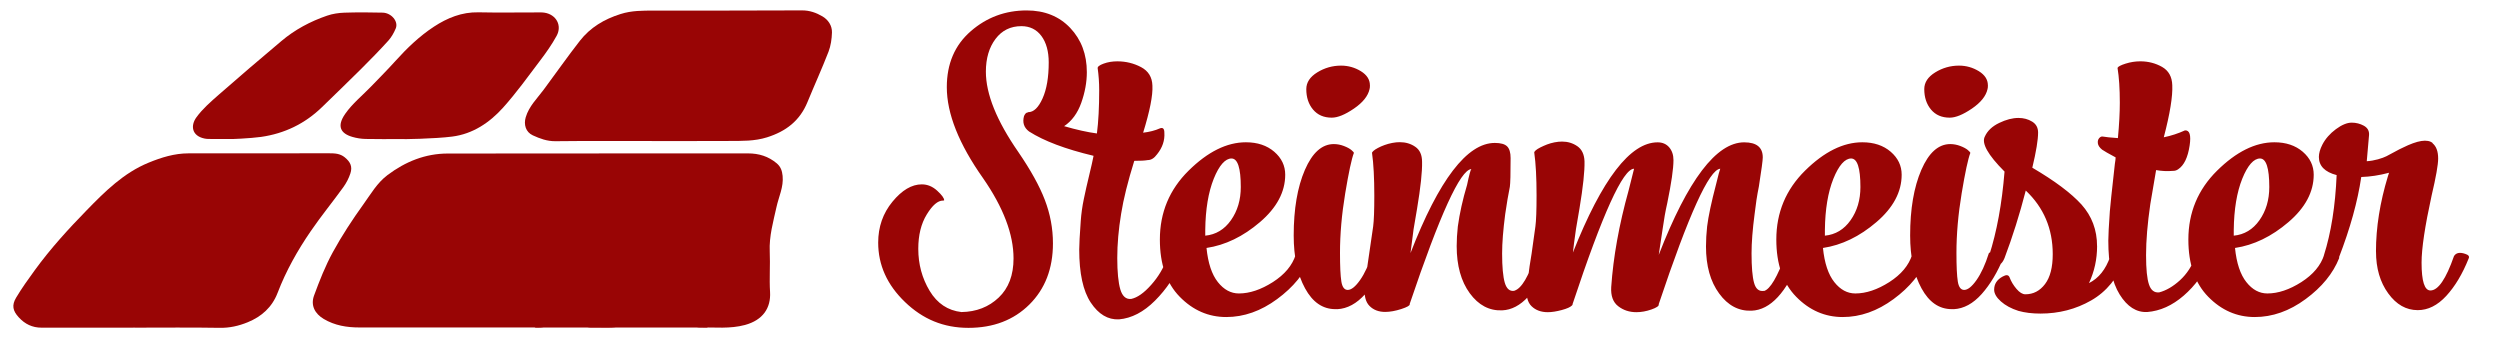
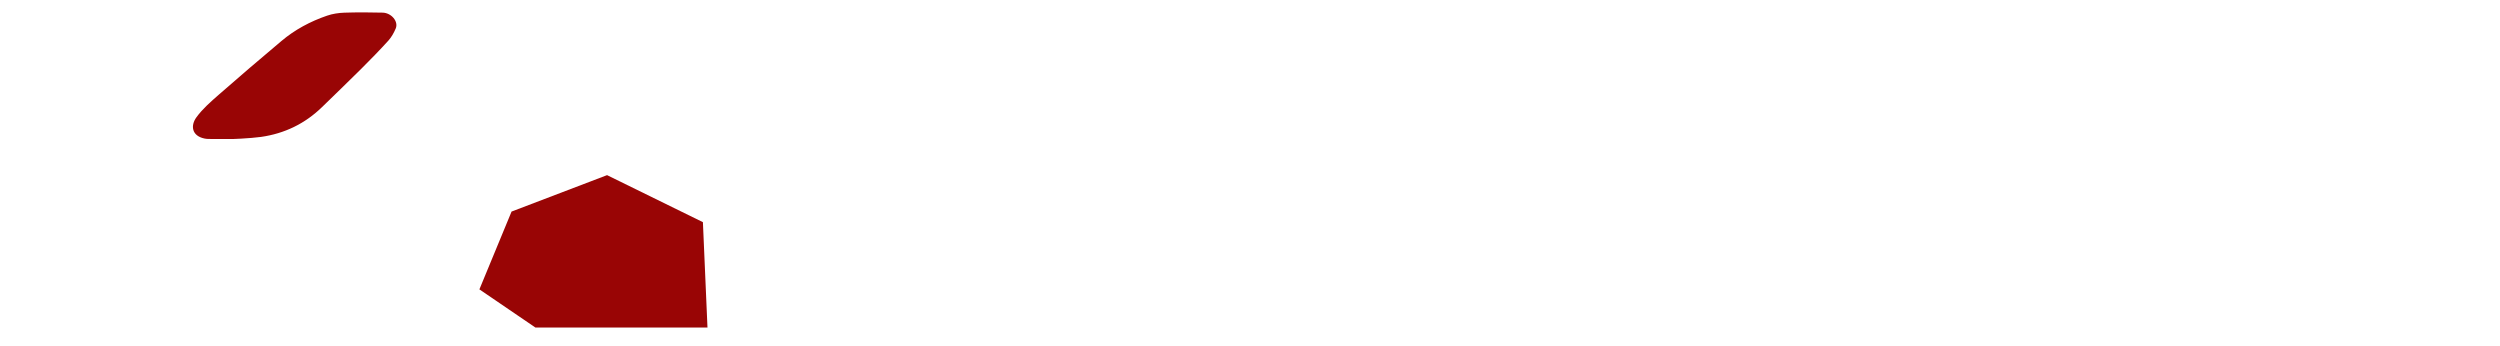
<svg xmlns="http://www.w3.org/2000/svg" id="Ebene_1" data-name="Ebene 1" viewBox="0 0 722 100">
  <defs>
    <style>
      .cls-1 {
        fill: #990505;
      }
    </style>
  </defs>
-   <path class="cls-1" d="M337.08,74.51c.74-1.12,1.89-1.37,3.45-.78.89.37,1.19.82.89,1.34-1.93,4.53-4.55,8.45-7.85,11.75s-6.78,5.1-10.41,5.41c-3.19.15-5.9-1.47-8.14-4.84s-3.34-8.49-3.34-15.32c0-1.49.15-4.23.44-8.25.15-2.08.44-4.2.89-6.35.44-2.15.97-4.46,1.56-6.91s1.01-4.27,1.23-5.46v-.11c-8.1-1.93-14.3-4.27-18.61-7.02-1.49-1.12-1.96-2.6-1.45-4.46.3-.66.63-1.01,1.01-1.01.07-.07.15-.11.22-.11,1.56,0,2.93-1.32,4.12-3.96,1.19-2.64,1.78-6.11,1.78-10.41,0-3.19-.71-5.74-2.11-7.63-1.41-1.89-3.34-2.84-5.79-2.84-3.12,0-5.61,1.23-7.46,3.68s-2.79,5.61-2.79,9.47c0,6.46,3.12,14.19,9.35,23.17,3.56,5.2,6.13,9.82,7.68,13.87s2.34,8.23,2.34,12.54c0,7.28-2.27,13.16-6.8,17.66-4.53,4.49-10.4,6.74-17.6,6.74s-13.16-2.49-18.33-7.46c-5.17-4.97-7.74-10.69-7.74-17.16,0-4.53,1.37-8.47,4.12-11.81s5.57-5.01,8.47-5.01c1.63,0,3.12.61,4.46,1.84s2,2.14,2,2.73c0,.07-.04.11-.11.11h-.23c-1.49,0-3.04,1.34-4.68,4.01s-2.45,5.98-2.45,9.92c0,4.46,1.1,8.51,3.28,12.14,2.19,3.64,5.25,5.68,9.19,6.13,4.31-.07,7.89-1.47,10.75-4.18s4.29-6.48,4.29-11.31c0-6.98-2.93-14.7-8.8-23.17-6.98-9.88-10.47-18.64-10.47-26.29,0-6.76,2.3-12.14,6.91-16.15,4.6-4.01,9.99-6.01,16.15-6.01,5.19,0,9.39,1.69,12.59,5.06,3.19,3.38,4.79,7.63,4.79,12.76,0,2.9-.54,5.85-1.61,8.86s-2.73,5.26-4.95,6.74c3.56,1.04,6.72,1.74,9.47,2.11.44-3.41.66-7.57.66-12.48,0-2.23-.15-4.34-.44-6.35-.07-.44.5-.89,1.72-1.34s2.55-.66,3.96-.66c2.45,0,4.73.55,6.85,1.67,2.11,1.12,3.21,2.9,3.28,5.35.15,2.82-.75,7.35-2.68,13.59,1.85-.22,3.45-.63,4.79-1.23.89-.37,1.34.04,1.34,1.23.15,2.23-.55,4.31-2.11,6.24-.82,1.12-1.71,1.67-2.68,1.67-.82.15-2.11.22-3.9.22-1.85,5.94-3.12,11.03-3.79,15.26-.75,4.53-1.12,8.8-1.12,12.81s.3,7.11.89,9.08c.59,1.96,1.63,2.88,3.12,2.73,1.78-.37,3.71-1.72,5.79-4.07,2.08-2.33,3.61-4.92,4.58-7.74ZM378.53,74.52c-1.78,4.46-5.01,8.41-9.7,11.86-4.68,3.45-9.58,5.18-14.7,5.18s-9.6-1.95-13.42-5.85c-3.83-3.9-5.74-9.41-5.74-16.54,0-7.79,2.77-14.43,8.3-19.89,5.53-5.46,11.04-8.19,16.54-8.19,3.34,0,6.07.91,8.19,2.73,2.11,1.82,3.17,4.03,3.17,6.63,0,4.97-2.44,9.55-7.3,13.7-4.86,4.16-10.01,6.65-15.43,7.46.44,4.38,1.54,7.67,3.28,9.86s3.77,3.28,6.07,3.28c3.12,0,6.38-1.1,9.81-3.28,3.41-2.19,5.61-4.81,6.58-7.85.15-.3.81-.44,2-.44,1.56,0,2.34.33,2.34,1.01v.32h0ZM348.09,68.06c3.04-.3,5.52-1.78,7.41-4.46s2.84-5.87,2.84-9.58c0-5.5-.89-8.25-2.68-8.25s-3.56,1.95-5.13,5.85c-1.56,3.9-2.38,8.82-2.45,14.76v1.68h0ZM386.19,89.28h-.55c-3.64,0-6.56-2-8.74-6.01-2.2-4.01-3.28-9.1-3.28-15.26,0-7.65,1.08-13.97,3.23-18.94,2.15-4.97,4.94-7.46,8.36-7.46.97,0,1.93.18,2.9.55s1.69.77,2.17,1.17.72.69.72.84c-.66,1.71-1.5,5.61-2.51,11.7s-1.5,11.81-1.5,17.16c0,3.87.13,6.61.39,8.25s.88,2.45,1.84,2.45c1.04,0,2.23-.95,3.56-2.84,1.34-1.89,2.53-4.47,3.56-7.74.15-.3.81-.44,2-.44,1.56,0,2.34.37,2.34,1.12v.33c-1.78,4.38-3.92,7.96-6.4,10.75-2.47,2.77-5.17,4.23-8.06,4.38ZM395.64,24.61c0,.52-.04.89-.11,1.12-.44,2-1.95,3.88-4.51,5.63s-4.7,2.62-6.4,2.62c-2.31,0-4.1-.78-5.41-2.34s-1.95-3.52-1.95-5.9c0-1.93,1.06-3.54,3.17-4.84,2.11-1.3,4.4-1.95,6.85-1.95,2.08,0,3.99.54,5.74,1.61,1.73,1.07,2.61,2.43,2.61,4.06h0ZM437.37,83.95c2.08-.66,4.11-4.11,6.12-10.34.07-.22.52-.37,1.34-.44.81-.07,1.56,0,2.22.22s.89.63.66,1.23v-.11c-3.86,9.86-8.49,14.9-13.9,15.12-3.71.15-6.82-1.5-9.34-4.94-2.52-3.45-3.78-7.99-3.78-13.62,0-1.78.11-3.67.33-5.67.52-3.78,1.41-7.79,2.67-12.01.59-2.81,1-4.34,1.23-4.56-3.19.22-9.11,13.2-17.79,38.92v.11c.07.37-.74.83-2.44,1.39-1.71.55-3.27.83-4.67.83-1.85,0-3.36-.57-4.5-1.72-1.15-1.15-1.61-3.02-1.39-5.62l.77-5.89c1.03-7.04,1.6-10.86,1.67-11.46.22-1.63.33-4.59.33-8.89,0-5.12-.22-9.23-.66-12.34,0-.15.15-.35.44-.61.3-.26.72-.54,1.28-.83.55-.3,1.18-.57,1.89-.83.7-.26,1.45-.46,2.22-.61s1.5-.22,2.17-.22c1.71,0,3.21.44,4.5,1.34,1.3.89,1.95,2.33,1.95,4.34.07,2.82-.41,7.34-1.45,13.57l-1,5.89c-.44,3.49-.74,5.78-.89,6.89,8.23-21.2,16.35-31.81,24.35-31.81,1.71,0,2.89.33,3.56,1,.66.66,1,1.78,1,3.34,0,4.59-.07,7.38-.22,8.34-.44,2.15-.89,4.78-1.34,7.9-.59,4.52-.89,8.3-.89,11.35,0,3.86.26,6.67.77,8.45.53,1.77,1.45,2.55,2.79,2.32h0ZM509.45,84.04c1.79-.52,3.87-4.06,6.25-10.61.07-.22.5-.35,1.28-.39s1.5.07,2.18.33c.67.26.89.69.67,1.28-3.87,9.82-8.52,14.85-13.96,15.08-3.73.15-6.85-1.5-9.38-4.97-2.54-3.46-3.8-7.99-3.8-13.57,0-1.86.11-3.8.33-5.81.37-2.98,1.23-7,2.56-12.07.67-2.76,1.08-4.28,1.23-4.58-3.2.22-9.12,13.26-17.76,39.09v.11c.07.44-.64.93-2.12,1.45-1.49.52-2.94.78-4.35.78-2.01,0-3.76-.57-5.25-1.73-1.49-1.15-2.16-3-2.01-5.53.6-8.71,2.27-18.02,5.03-27.92l1.57-6.25c-3.2,0-9.12,13.03-17.76,39.09v.11c0,.07-.04.15-.11.22l-.11.11c-.44.44-1.41.88-2.91,1.28s-2.83.62-4.02.62c-1.94,0-3.51-.57-4.7-1.73-1.19-1.15-1.63-3.03-1.34-5.64l.78-5.92c.22-1.04.78-4.88,1.68-11.5.22-1.63.33-4.61.33-8.94,0-5.14-.22-9.27-.67-12.4,0-.15.15-.35.44-.62.3-.26.75-.54,1.34-.84.6-.3,1.23-.57,1.9-.84.67-.26,1.39-.46,2.18-.62.78-.15,1.5-.22,2.18-.22,1.63,0,3.11.44,4.41,1.34s1.99,2.34,2.07,4.35c.07,2.83-.41,7.37-1.45,13.62l-1.01,5.92c-.44,3.13-.75,5.4-.89,6.82,8.41-21.22,16.57-31.83,24.46-31.83,1.41,0,2.53.49,3.35,1.45.82.97,1.23,2.2,1.23,3.69,0,2.45-.6,6.59-1.79,12.4-.53,2.31-.97,4.81-1.34,7.48-.67,4.54-1.04,7.04-1.12,7.48,8.41-21.67,16.64-32.5,24.68-32.5,3.57,0,5.36,1.45,5.36,4.35,0,.82-.37,3.62-1.12,8.38-.53,2.61-.93,5.25-1.23,7.93-.6,4.54-.89,8.34-.89,11.39,0,3.95.24,6.8.73,8.54.49,1.77,1.44,2.53,2.85,2.31h0ZM556.56,74.52c-1.78,4.46-5.01,8.41-9.7,11.86s-9.58,5.18-14.7,5.18-9.6-1.95-13.42-5.85c-3.83-3.9-5.74-9.41-5.74-16.54,0-7.79,2.77-14.43,8.3-19.89,5.53-5.46,11.04-8.19,16.54-8.19,3.34,0,6.07.91,8.19,2.73,2.11,1.82,3.17,4.03,3.17,6.63,0,4.97-2.44,9.55-7.3,13.7-4.86,4.16-10.01,6.65-15.43,7.46.44,4.38,1.54,7.67,3.28,9.86,1.74,2.2,3.77,3.28,6.07,3.28,3.12,0,6.38-1.1,9.81-3.28,3.41-2.19,5.61-4.81,6.58-7.85.15-.3.81-.44,2-.44,1.56,0,2.34.33,2.34,1.01v.32h0ZM527.04,68.06c3.04-.3,5.52-1.78,7.41-4.46s2.84-5.87,2.84-9.58c0-5.5-.89-8.25-2.68-8.25s-3.56,1.95-5.13,5.85c-1.56,3.9-2.38,8.82-2.45,14.76v1.68h0ZM564.22,89.28h-.55c-3.64,0-6.56-2-8.74-6.01-2.2-4.01-3.28-9.1-3.28-15.26,0-7.65,1.08-13.97,3.23-18.94,2.15-4.97,4.94-7.46,8.36-7.46.97,0,1.93.18,2.9.55.97.37,1.69.77,2.17,1.17.48.41.72.69.72.84-.66,1.71-1.5,5.61-2.51,11.7s-1.5,11.81-1.5,17.16c0,3.87.13,6.61.39,8.25s.88,2.45,1.84,2.45c1.04,0,2.23-.95,3.56-2.84s2.53-4.47,3.56-7.74c.15-.3.81-.44,2-.44,1.56,0,2.34.37,2.34,1.12v.33c-1.78,4.38-3.92,7.96-6.4,10.75-2.47,2.77-5.17,4.23-8.06,4.38ZM574.11,24.61c0,.52-.04.89-.11,1.12-.44,2-1.95,3.88-4.51,5.63-2.56,1.74-4.7,2.62-6.4,2.62-2.31,0-4.1-.78-5.41-2.34-1.3-1.56-1.95-3.52-1.95-5.9,0-1.93,1.06-3.54,3.17-4.84s4.4-1.95,6.85-1.95c2.08,0,3.99.54,5.74,1.61,1.73,1.07,2.61,2.43,2.61,4.06h0ZM605.64,71.07c0,3.79-.78,7.35-2.34,10.69,2.82-1.41,4.86-3.98,6.13-7.68.22-.81,1.12-1.15,2.68-1.01,1.19.15,1.78.6,1.78,1.34,0,.07-.04.18-.11.33-2.16,5.5-5.44,9.51-9.86,12.03-4.42,2.53-9.3,3.79-14.65,3.79-2.38,0-4.49-.26-6.35-.78-2.08-.66-3.77-1.58-5.06-2.73-1.3-1.15-1.95-2.29-1.95-3.39,0-1.63.81-2.9,2.45-3.79,1.04-.59,1.71-.52,2,.22.44,1.19,1.12,2.31,2,3.34.89,1.04,1.74,1.56,2.56,1.56,2.3,0,4.2-.99,5.68-2.95,1.49-1.96,2.23-4.84,2.23-8.63,0-7.35-2.6-13.48-7.79-18.38-1.78,6.91-3.83,13.4-6.13,19.49-.75,1.85-1.82,2.53-3.23,2-1.19-.52-1.6-1.41-1.23-2.68,2.23-6.91,3.71-15,4.46-24.29-4.82-4.82-6.72-8.21-5.68-10.14.74-1.63,2.11-2.93,4.12-3.9,2-.97,3.87-1.45,5.57-1.45,1.49,0,2.8.35,3.96,1.06s1.72,1.76,1.72,3.17c0,2.08-.55,5.46-1.67,10.14,6.46,3.79,11.2,7.33,14.21,10.64,2.98,3.34,4.49,7.33,4.49,12.01ZM634.04,74.08c.66-1.26,1.74-1.6,3.23-1.01,1.04.44,1.41,1.01,1.12,1.67-1.85,4.23-4.44,7.78-7.74,10.64-3.3,2.86-6.82,4.44-10.53,4.73-3.12.15-5.77-1.54-7.96-5.06-2.2-3.52-3.28-8.71-3.28-15.54,0-1.49.15-4.31.44-8.47.07-1.12.55-5.68,1.45-13.7.15-.89.22-1.52.22-1.89-2.08-1.12-3.38-1.85-3.9-2.23-.74-.59-1.15-1.21-1.23-1.84s.06-1.13.39-1.5c.33-.37.69-.52,1.06-.44.82.15,2.26.3,4.34.44.37-3.94.55-7.35.55-10.25,0-4.01-.22-7.35-.66-10.03.15-.37.93-.78,2.34-1.23,1.41-.44,2.82-.66,4.23-.66,2.3,0,4.4.54,6.29,1.61,1.89,1.08,2.88,2.84,2.95,5.29.15,3.19-.66,8.21-2.45,15.04,2.15-.44,4.2-1.12,6.13-2,1.34-.07,1.78,1.37,1.34,4.34-.52,3.5-1.63,5.79-3.34,6.91-.44.3-.89.44-1.34.44-1.78.15-3.45.07-5.01-.22-.44,2.53-1.01,5.79-1.67,9.81-.82,5.65-1.23,10.54-1.23,14.7s.28,6.85.84,8.52c.55,1.67,1.54,2.44,2.95,2.29,2-.52,4.01-1.69,6.01-3.51,1.99-1.83,3.48-4.11,4.45-6.86ZM675.56,74.52c-1.78,4.46-5.01,8.41-9.7,11.86-4.68,3.45-9.58,5.18-14.7,5.18s-9.6-1.95-13.42-5.85c-3.83-3.9-5.74-9.41-5.74-16.54,0-7.79,2.77-14.43,8.3-19.89,5.53-5.46,11.04-8.19,16.54-8.19,3.34,0,6.07.91,8.19,2.73,2.11,1.82,3.17,4.03,3.17,6.63,0,4.97-2.44,9.55-7.3,13.7-4.86,4.16-10.01,6.65-15.43,7.46.44,4.38,1.54,7.67,3.28,9.86,1.74,2.2,3.77,3.28,6.07,3.28,3.12,0,6.38-1.1,9.81-3.28,3.41-2.19,5.61-4.81,6.58-7.85.15-.3.82-.44,2-.44,1.56,0,2.34.33,2.34,1.01v.32h0ZM645.12,68.06c3.04-.3,5.52-1.78,7.41-4.46s2.84-5.87,2.84-9.58c0-5.5-.89-8.25-2.68-8.25s-3.56,1.95-5.13,5.85c-1.56,3.9-2.38,8.82-2.45,14.76v1.68h0ZM686.18,72.62c0-6.91,1.15-14.15,3.45-21.72l.33-1.01c-2.82.75-5.5,1.15-8.03,1.23-1.04,7.06-3.19,14.81-6.46,23.28-.44,1.19-1.08,1.87-1.89,2.06-.82.18-1.49-.02-2-.61-.52-.59-.66-1.3-.44-2.11,2.08-6.53,3.3-14.26,3.68-23.17-3.41-.89-5.13-2.64-5.13-5.24,0-1.04.33-2.23,1.01-3.56.89-1.71,2.19-3.19,3.9-4.46,1.71-1.26,3.23-1.89,4.57-1.89,1.26,0,2.44.3,3.51.89,1.08.6,1.58,1.49,1.5,2.68l-.66,7.57c1.12-.07,2.19-.26,3.23-.55s1.85-.59,2.45-.89c.59-.3,1.39-.72,2.4-1.28,1.01-.55,1.76-.95,2.29-1.17,4.31-2.15,7.2-2.6,8.69-1.34h-.11c1.12.89,1.67,2.38,1.67,4.46,0,1.78-.63,5.35-1.89,10.69-1.93,8.84-2.9,15.3-2.9,19.38,0,5.35.85,8.03,2.56,8.03,2.23,0,4.49-3.3,6.8-9.92.59-.97,1.67-1.19,3.23-.66.97.3,1.3.75,1.01,1.34-1.78,4.46-3.94,8.06-6.46,10.8-2.53,2.75-5.28,4.12-8.25,4.12-3.34,0-6.18-1.61-8.52-4.84-2.36-3.24-3.53-7.27-3.53-12.09Z" />
  <g>
-     <path class="cls-1" d="M199.97,68.85c-.66.37-1.1.47-1.3.74-2.51,3.33-5.28,6.51-6.53,10.62-.15.48-.29.96-.51,1.4-.12.24-.47.6-.6.55-.32-.11-.77-.38-.82-.66-.5-2.43-.89-4.88-1.37-7.32-1.13-5.78-2.53-11.46-6.41-16.15-1.97-2.37-3.81-3.42-6.64-3.73.27.52.42.97.68,1.32,5.53,7.54,7.05,16.14,6.28,25.18-.3,3.53-1.32,7.03-2.35,10.44-.92,3.03-1.67,3.35-4.79,3.35-1.7,0-3.39,0-5.08-.02-1.14-.01-1.84-.53-2.07-1.72-.27-1.36-.72-2.7-.97-4.06-1.23-6.55-5.47-10.41-11.44-12.57-2.1-.76-4.39-1.03-6.59-1.52-.11.21-.22.41-.33.62,1.57,1.38,3.1,2.82,4.73,4.12,4.09,3.26,5.83,7.41,5.05,12.6-.26,1.7-.99,2.38-2.76,2.53-.49.04-1,.01-1.49.01-16.95,0-33.9,0-50.86-.01-3.63,0-7.12-.56-10.31-2.46-2.56-1.53-3.83-3.91-2.79-6.76,1.57-4.27,3.25-8.55,5.43-12.53,2.62-4.78,5.63-9.38,8.82-13.81,2.13-2.95,3.95-6.19,6.99-8.47,5.17-3.87,10.88-6.19,17.35-6.2,28.92-.05,57.84-.01,86.75-.04,3.13,0,5.87.85,8.27,2.86,1.14.96,1.56,2.13,1.71,3.63.32,3.2-1.11,5.99-1.76,8.96-.94,4.26-2.16,8.45-1.96,12.91.17,3.88-.15,7.79.09,11.66.28,4.66-2.09,8.13-7.24,9.53-4.29,1.16-8.71.67-13.08.7-1.4.01-2.22-.91-2.47-2.2-.47-2.43-1.05-4.88-1.15-7.33-.2-4.87-.34-9.77,1.29-14.5.13-.39.12-.87.23-1.67" />
-     <path class="cls-1" d="M38.91,94.62c-8.97,0-17.94-.02-26.9.01-2.68.01-4.82-1.05-6.58-2.97-1.75-1.9-2.09-3.49-.77-5.7,1.62-2.72,3.49-5.32,5.36-7.89,4.51-6.21,9.68-11.88,15.02-17.35,5.26-5.4,10.67-10.78,17.86-13.73,3.69-1.52,7.49-2.7,11.52-2.7,13.55-.03,27.1-.01,40.65-.02,1.61,0,3.14.06,4.5,1.17,1.62,1.33,2.28,2.67,1.61,4.68-.46,1.38-1.16,2.74-2.02,3.93-3.08,4.27-6.43,8.35-9.4,12.69-3.83,5.58-7.15,11.47-9.58,17.82-1.6,4.17-4.63,6.88-8.67,8.52-2.58,1.05-5.21,1.65-8.08,1.6-8.17-.14-16.34-.05-24.51-.05-.01.01-.01,0-.01,0" />
-     <path class="cls-1" d="M188.23,40.73c-9.27,0-18.54-.06-27.81.05-2.41.03-4.5-.75-6.56-1.7-2.03-.94-2.66-3.11-2.03-5.22.95-3.18,3.28-5.4,5.17-7.94,3.5-4.7,6.86-9.52,10.47-14.14,3.01-3.84,6.98-6.22,11.72-7.72,3.26-1.04,6.43-.99,9.67-1,14.25-.03,28.5.03,42.75-.06,2.22-.01,4.12.68,5.9,1.72,1.68.99,2.82,2.68,2.76,4.68-.06,1.85-.33,3.8-.99,5.52-1.9,4.91-4.09,9.71-6.09,14.58-2.2,5.36-6.18,8.43-11.68,10.16-3.63,1.14-7.22,1.03-10.86,1.05-7.48.04-14.95.02-22.42.02" />
-     <path class="cls-1" d="M115.7,40.16c-3.39,0-6.78.05-10.16-.03-1.27-.03-2.57-.24-3.8-.6-3.38-.99-4.54-3.07-2.05-6.65,2.07-2.97,5.01-5.33,7.55-7.97,2.33-2.42,4.71-4.8,6.96-7.3,3.35-3.71,6.93-7.16,11.11-9.9,3.86-2.53,8.05-4.25,12.85-4.15,5.58.12,11.16.03,16.74.03.8,0,1.61-.05,2.39.08,3.35.55,5.09,3.7,3.46,6.68-1.37,2.51-3.04,4.87-4.77,7.15-3.47,4.59-6.84,9.29-10.68,13.57-3.91,4.35-8.77,7.63-14.74,8.38-4.91.64-14.86.81-14.86.71" />
    <path class="cls-1" d="M66.17,40.15c-1.69,0-3.39.01-5.08-.01-.7-.01-1.41.01-2.08-.14-3.68-.8-4-3.76-2.3-6.1,1.78-2.46,4.16-4.52,6.46-6.54,5.97-5.24,12.02-10.39,18.1-15.51,3.91-3.3,8.38-5.68,13.2-7.33,1.57-.54,3.3-.8,4.97-.86,3.68-.12,7.38-.11,11.06-.01,2.56.07,4.61,2.56,3.8,4.54-.52,1.26-1.23,2.52-2.13,3.53-2.54,2.8-5.18,5.5-7.86,8.17-3.73,3.72-7.54,7.37-11.31,11.04-4.93,4.8-10.84,7.64-17.61,8.61-3.05.43-9.21.7-9.22.61" />
    <polygon class="cls-1" points="154.64 94.6 204.32 94.6 203 64.16 175.32 50.58 147.74 61.1 138.45 83.57 154.64 94.6" />
  </g>
</svg>